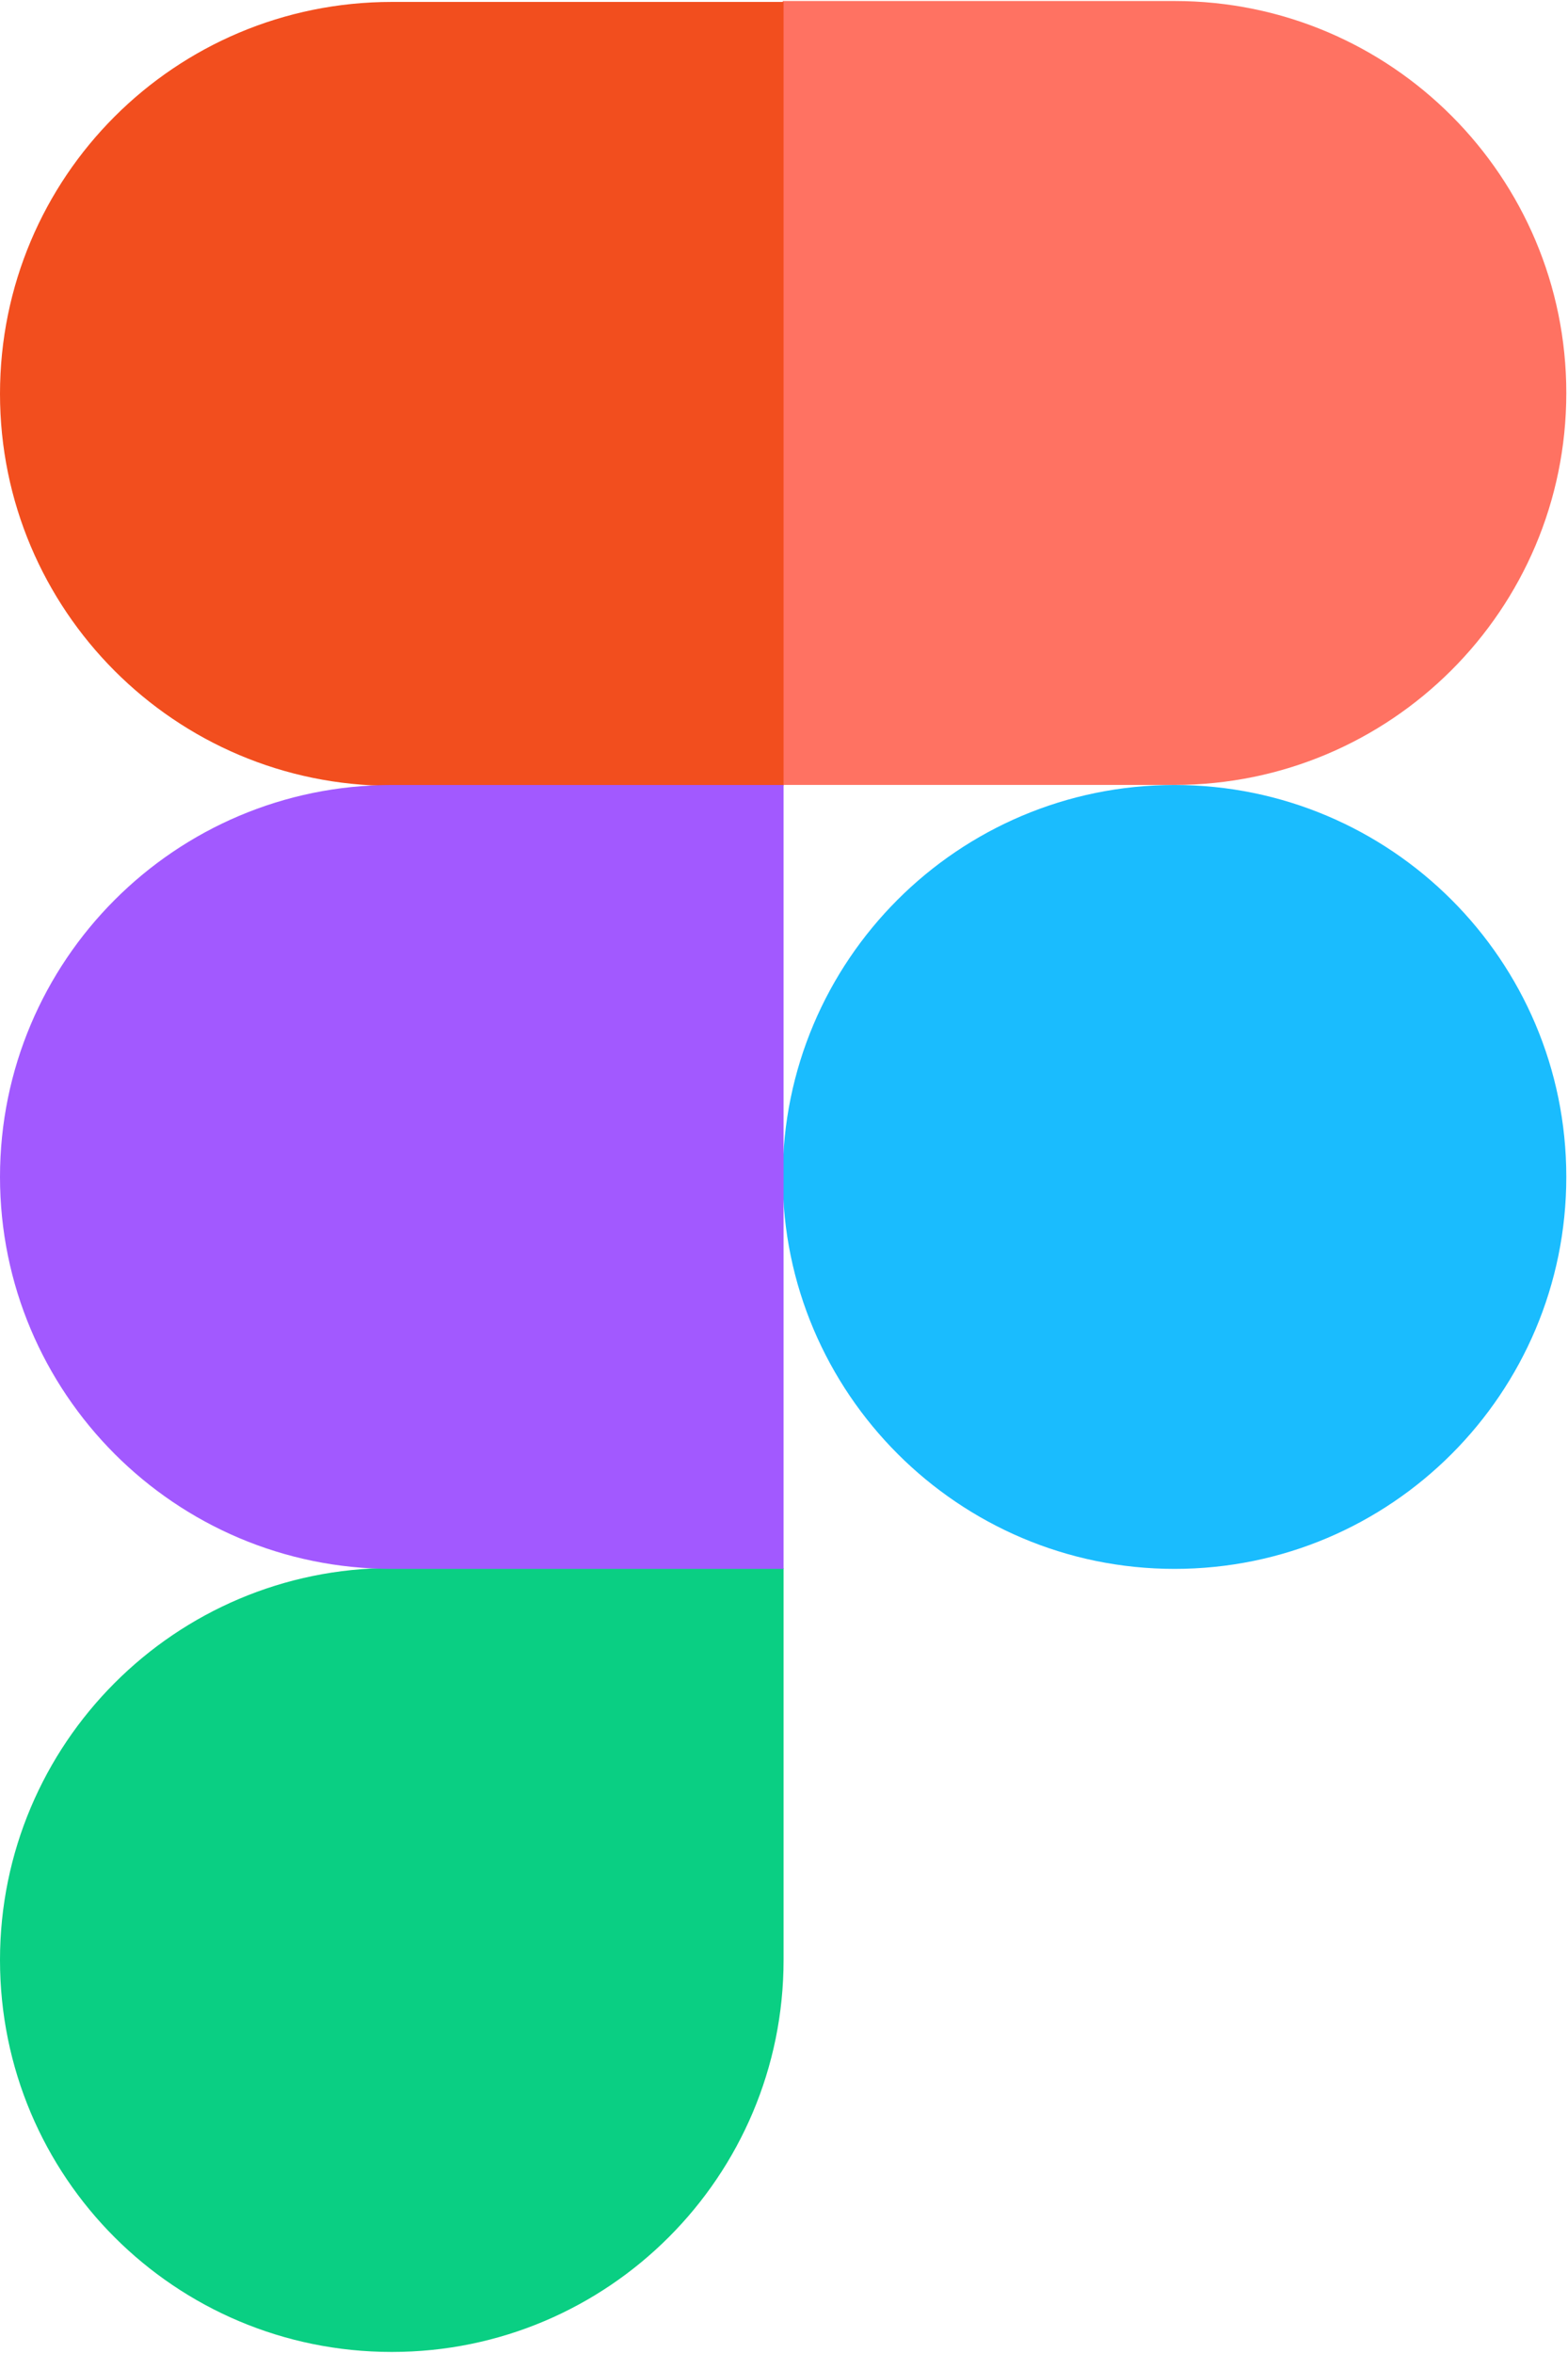
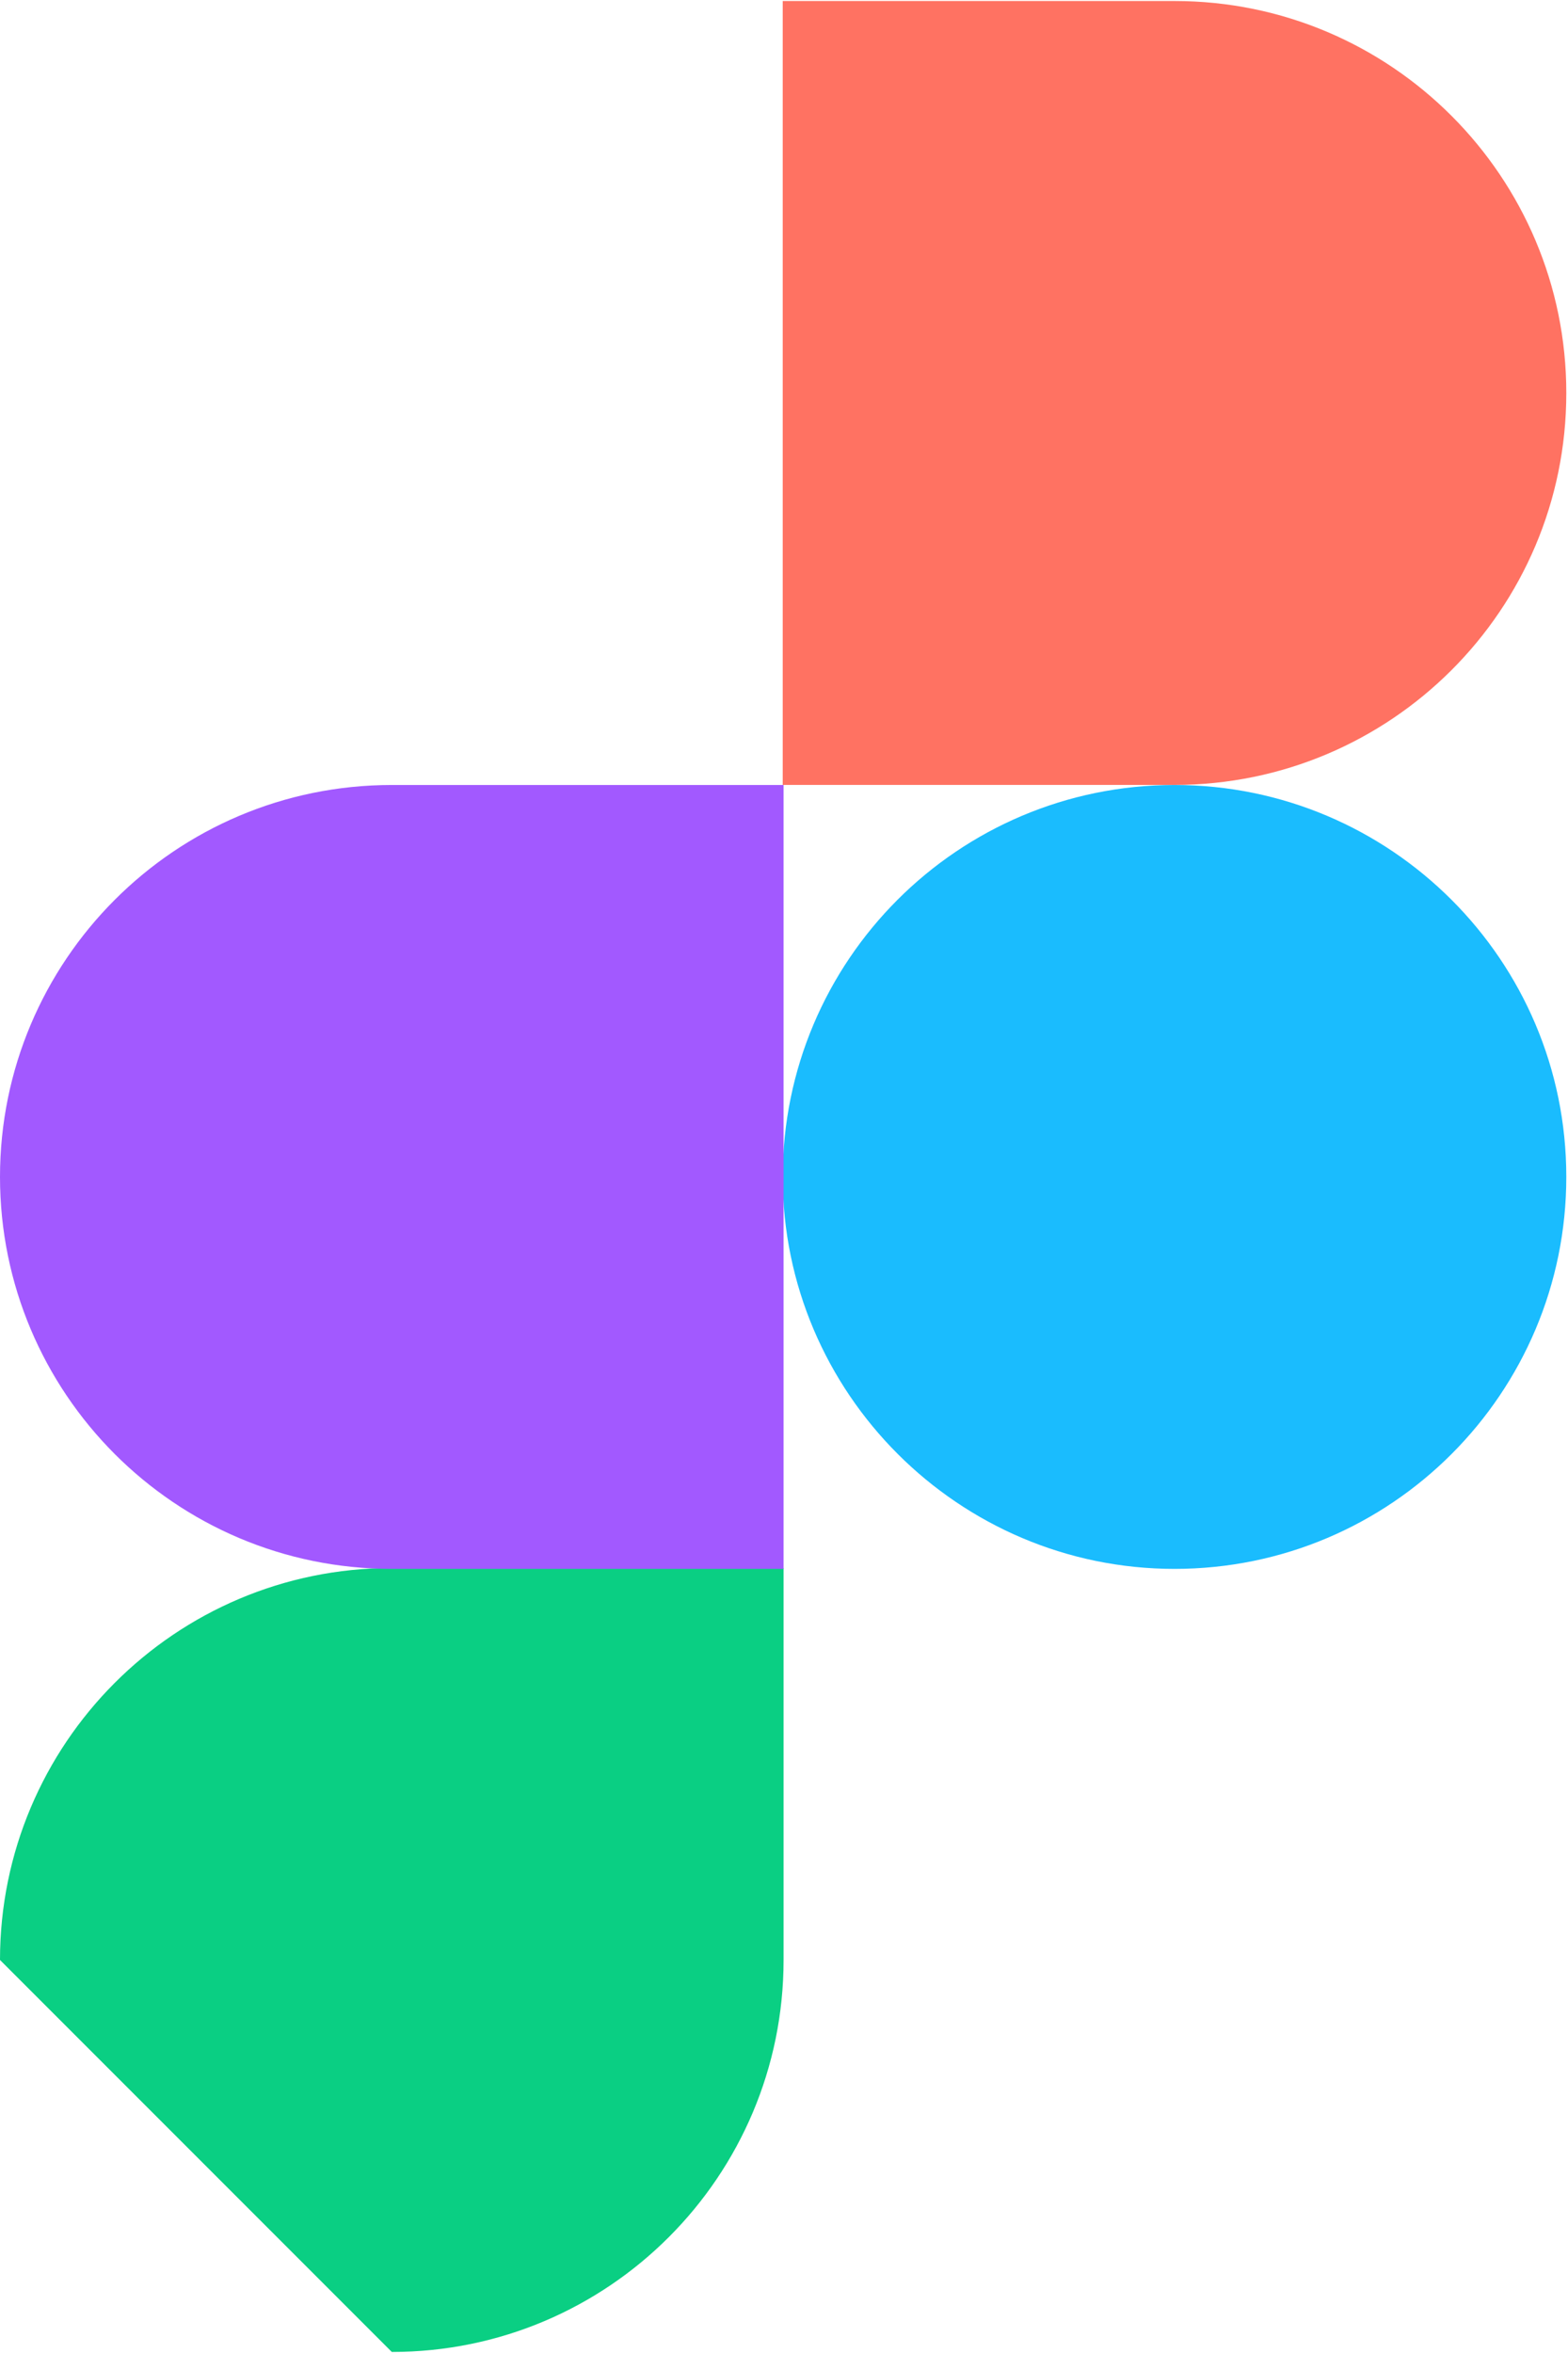
<svg xmlns="http://www.w3.org/2000/svg" width="48" height="72" viewBox="0 0 48 72" fill="none">
  <g clip-path="url(#clip0_453_2937)">
    <path d="M23.961 36.013C23.961 29.404 29.319 24.02 35.955 24.02C42.563 24.02 47.948 29.377 47.948 36.013C47.948 42.622 42.59 48.007 35.955 48.007C29.346 48.007 23.961 42.622 23.961 36.013Z" fill="#1ABCFE" />
-     <path d="M0 59.974C0 53.365 5.358 47.98 11.994 47.98H23.987V59.974C23.987 66.583 18.63 71.968 11.994 71.968C5.358 71.968 0 66.61 0 59.974Z" fill="#0ACF83" />
+     <path d="M0 59.974C0 53.365 5.358 47.98 11.994 47.98H23.987V59.974C23.987 66.583 18.63 71.968 11.994 71.968Z" fill="#0ACF83" />
    <path d="M23.961 0.058V24.018H35.955C42.563 24.018 47.948 18.661 47.948 12.025C47.948 5.416 42.59 0.031 35.955 0.031H23.961V0.058Z" fill="#FF7262" />
-     <path d="M0 12.052C0 18.661 5.358 24.046 11.994 24.046H23.987V0.059H11.994C5.358 0.059 0 5.416 0 12.052Z" fill="#F24E1E" />
    <path d="M0 36.013C0 42.622 5.358 48.007 11.994 48.007H23.987V24.02H11.994C5.358 24.02 0 29.404 0 36.013Z" fill="#A259FF" />
  </g>
  <defs>
    <clipPath id="clip0_453_2937">
      <rect width="47.965" height="72" fill="white" />
    </clipPath>
  </defs>
</svg>